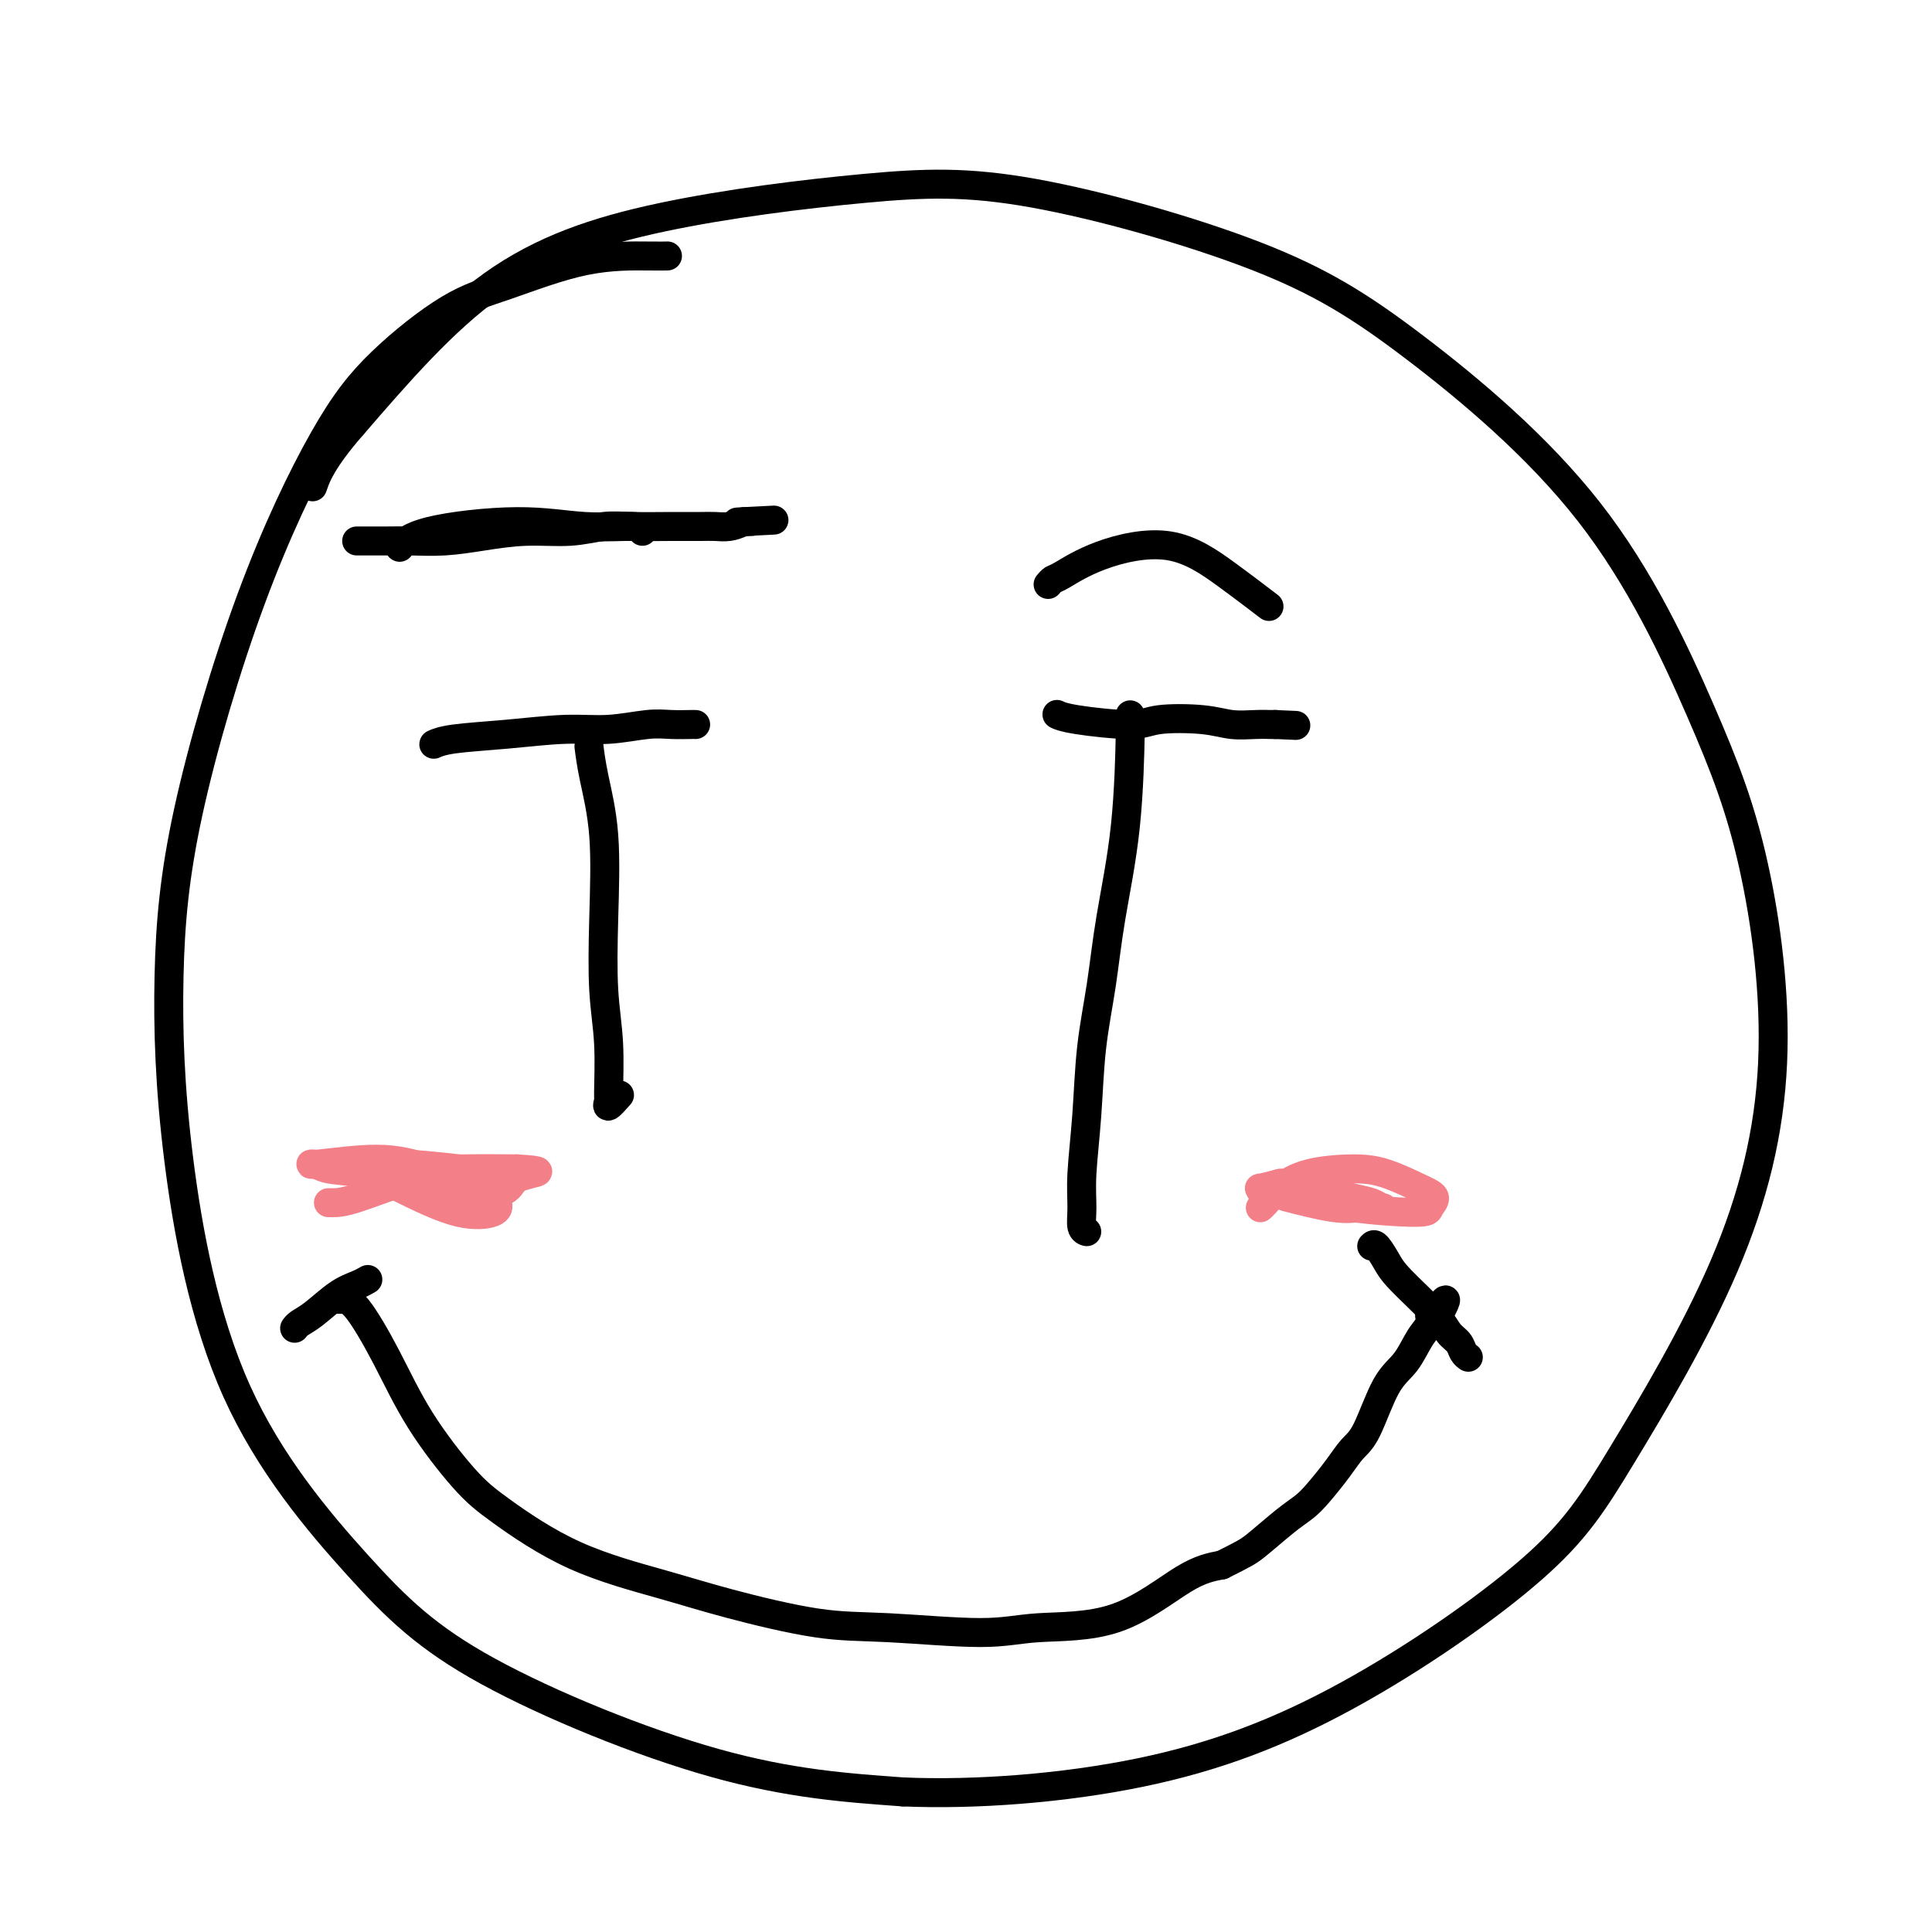
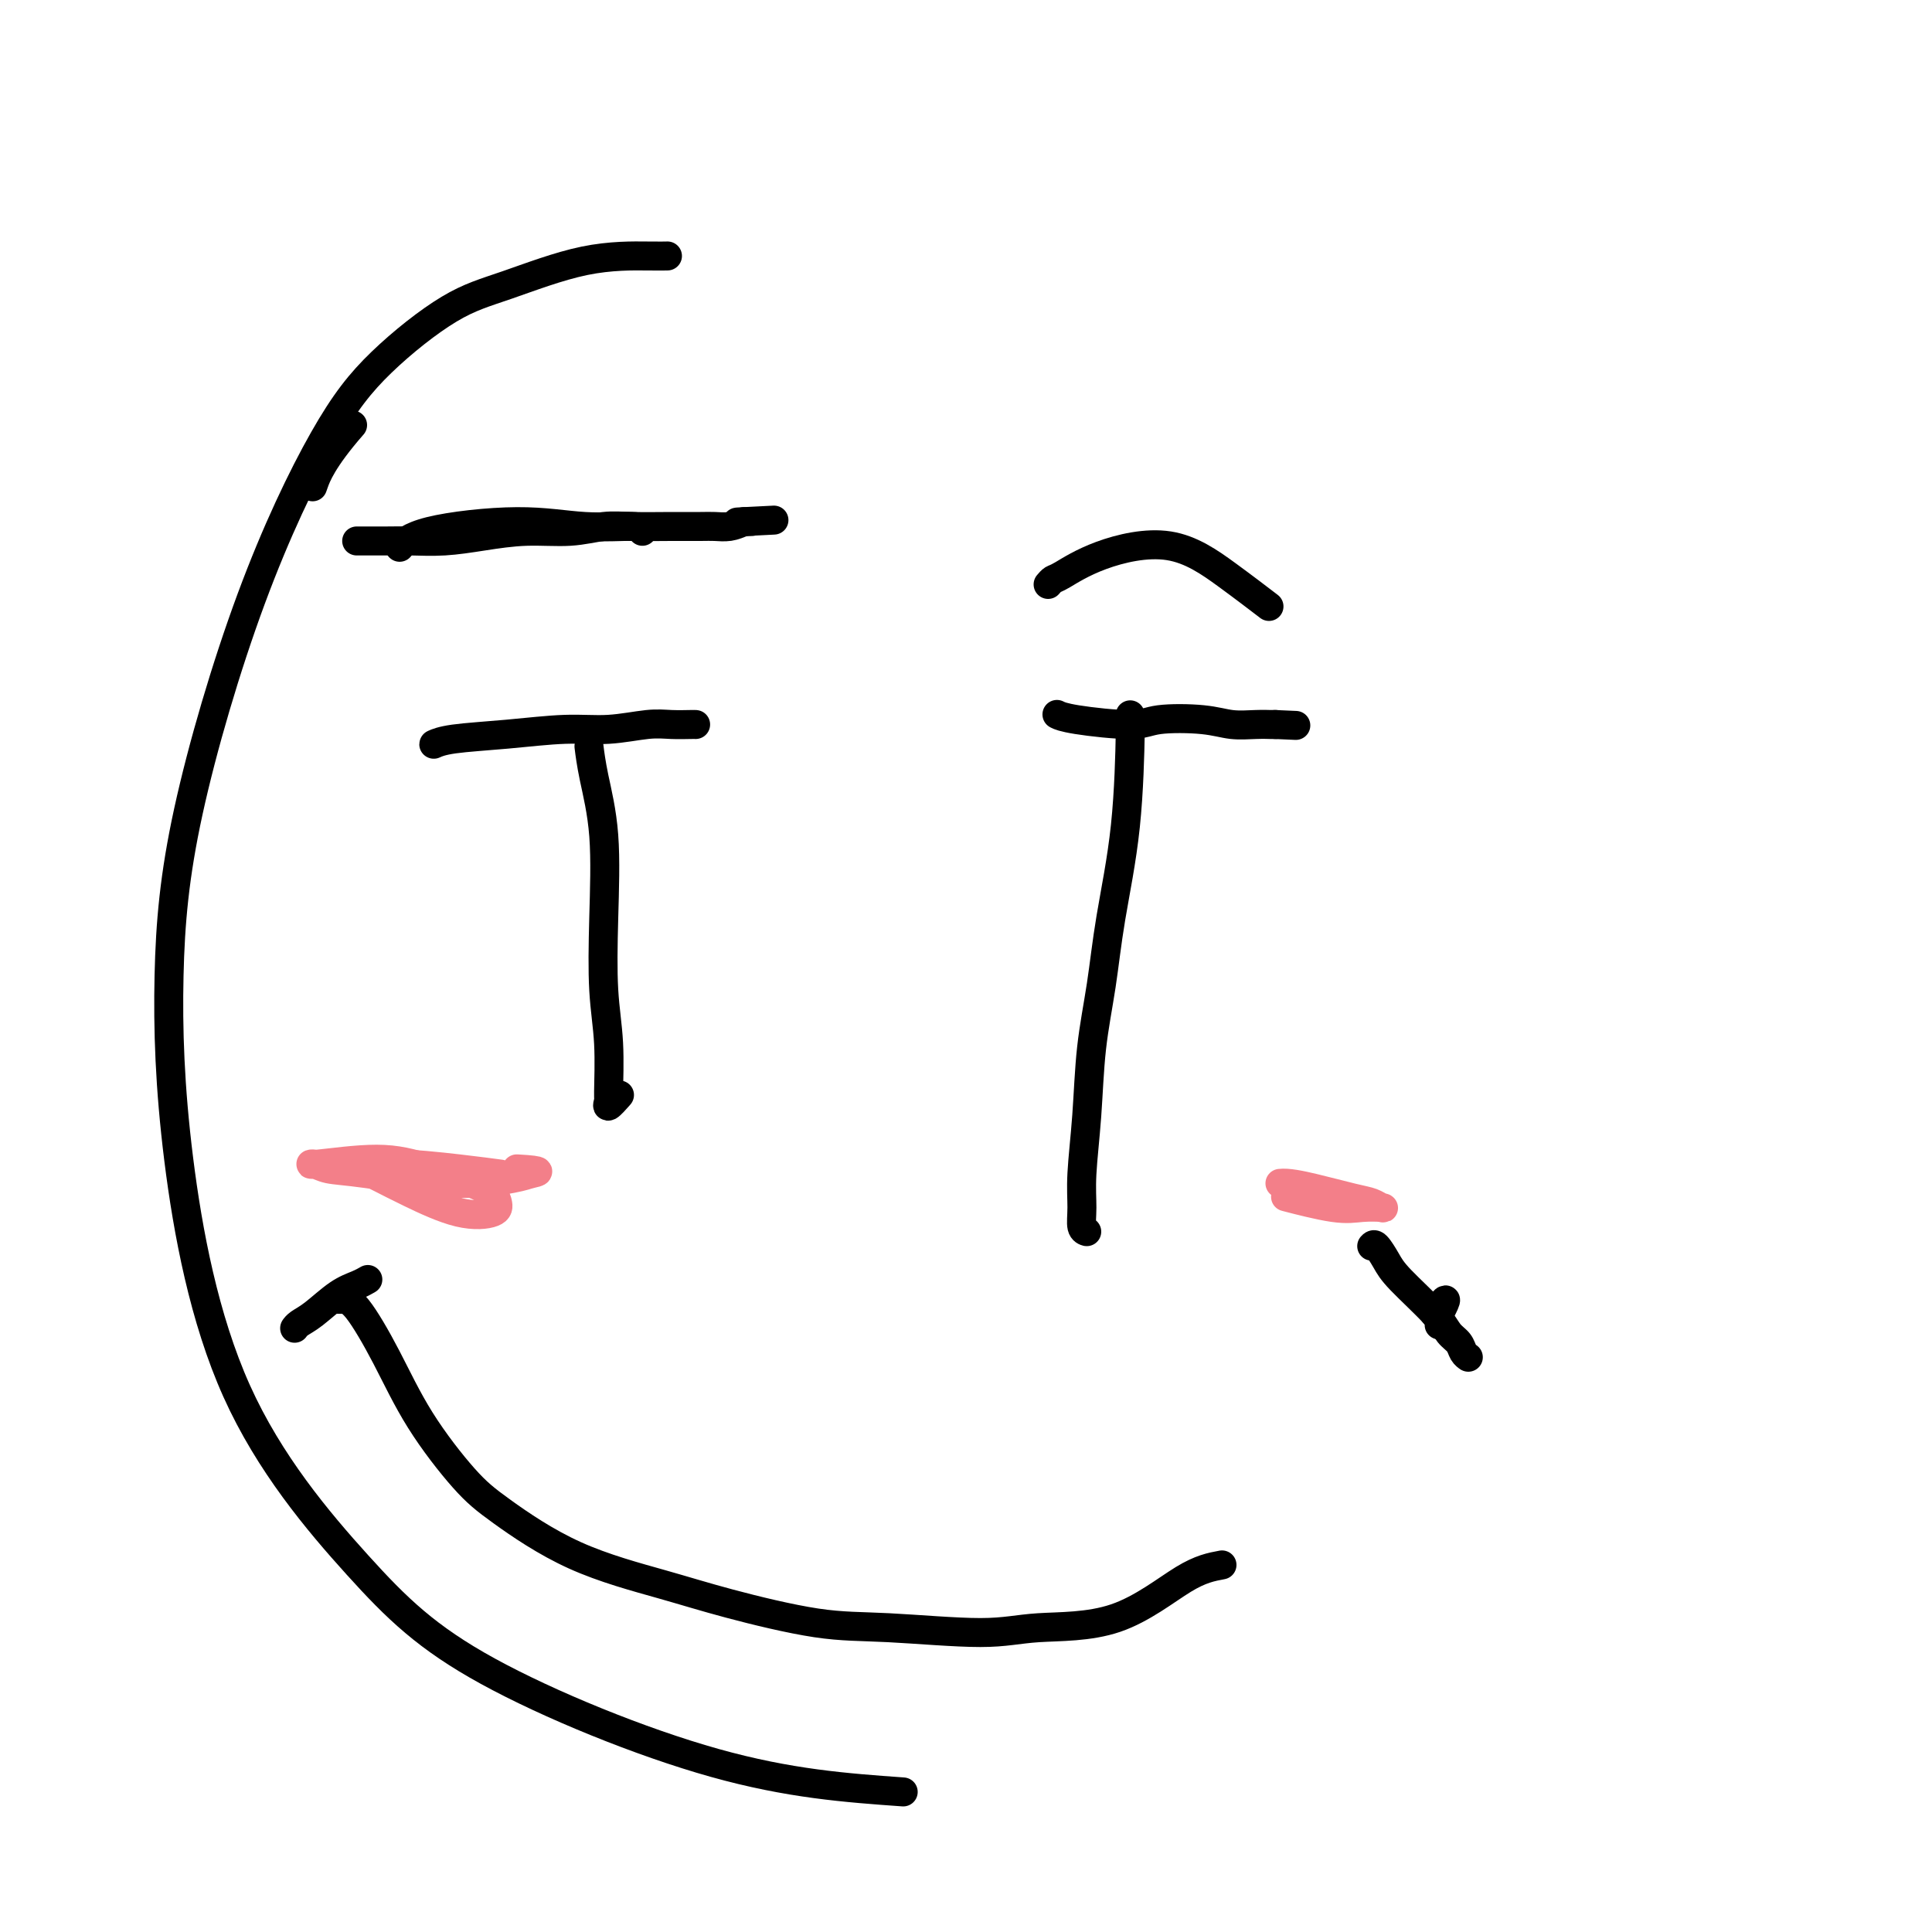
<svg xmlns="http://www.w3.org/2000/svg" viewBox="0 0 400 400" version="1.1">
  <g fill="none" stroke="#000000" stroke-width="6" stroke-linecap="round" stroke-linejoin="round">
    <path d="M138,53c0.169,-0.004 0.339,-0.009 0,0c-0.339,0.009 -1.185,0.030 -4,0c-2.815,-0.030 -7.599,-0.112 -13,1c-5.401,1.112 -11.417,3.418 -16,5c-4.583,1.582 -7.731,2.442 -12,5c-4.269,2.558 -9.659,6.815 -14,11c-4.341,4.185 -7.631,8.298 -12,16c-4.369,7.702 -9.815,18.992 -15,33c-5.185,14.008 -10.108,30.734 -13,44c-2.892,13.266 -3.754,23.072 -4,34c-0.246,10.928 0.124,22.979 2,38c1.876,15.021 5.260,33.011 12,48c6.740,14.989 16.838,26.976 25,36c8.162,9.024 14.390,15.083 27,22c12.610,6.917 31.603,14.690 47,19c15.397,4.310 27.199,5.155 39,6" />
-     <path d="M187,371c15.078,0.640 33.274,-0.761 49,-4c15.726,-3.239 28.981,-8.316 43,-16c14.019,-7.684 28.802,-17.974 38,-26c9.198,-8.026 12.810,-13.787 19,-24c6.190,-10.213 14.958,-24.877 21,-39c6.042,-14.123 9.357,-27.705 10,-42c0.643,-14.295 -1.385,-29.303 -4,-41c-2.615,-11.697 -5.817,-20.084 -11,-32c-5.183,-11.916 -12.349,-27.361 -23,-41c-10.651,-13.639 -24.789,-25.472 -36,-34c-11.211,-8.528 -19.495,-13.751 -33,-19c-13.505,-5.249 -32.229,-10.525 -46,-13c-13.771,-2.475 -22.588,-2.148 -35,-1c-12.412,1.148 -28.419,3.117 -42,6c-13.581,2.883 -24.738,6.681 -35,14c-10.262,7.319 -19.631,18.160 -29,29" />
    <path d="M73,88c-6.289,7.178 -7.511,10.622 -8,12c-0.489,1.378 -0.244,0.689 0,0" />
    <path d="M122,155c-0.053,-0.426 -0.106,-0.852 0,0c0.106,0.852 0.372,2.981 1,6c0.628,3.019 1.618,6.929 2,12c0.382,5.071 0.155,11.305 0,17c-0.155,5.695 -0.240,10.852 0,15c0.240,4.148 0.804,7.286 1,11c0.196,3.714 0.025,8.003 0,10c-0.025,1.997 0.096,1.700 0,2c-0.096,0.300 -0.411,1.196 0,1c0.411,-0.196 1.546,-1.485 2,-2c0.454,-0.515 0.227,-0.258 0,0" />
    <path d="M234,148c-0.009,0.530 -0.019,1.059 0,1c0.019,-0.059 0.065,-0.707 0,3c-0.065,3.707 -0.241,11.771 -1,19c-0.759,7.229 -2.102,13.625 -3,19c-0.898,5.375 -1.351,9.728 -2,14c-0.649,4.272 -1.496,8.461 -2,13c-0.504,4.539 -0.667,9.426 -1,14c-0.333,4.574 -0.835,8.833 -1,12c-0.165,3.167 0.007,5.241 0,7c-0.007,1.759 -0.194,3.204 0,4c0.194,0.796 0.770,0.942 1,1c0.230,0.058 0.115,0.029 0,0" />
    <path d="M70,269c0.225,-0.006 0.449,-0.011 1,0c0.551,0.011 1.427,0.039 3,2c1.573,1.961 3.842,5.857 6,10c2.158,4.143 4.204,8.534 7,13c2.796,4.466 6.341,9.008 9,12c2.659,2.992 4.433,4.434 8,7c3.567,2.566 8.928,6.255 15,9c6.072,2.745 12.856,4.544 18,6c5.144,1.456 8.650,2.568 14,4c5.350,1.432 12.546,3.182 18,4c5.454,0.818 9.167,0.703 15,1c5.833,0.297 13.787,1.005 19,1c5.213,-0.005 7.686,-0.723 12,-1c4.314,-0.277 10.469,-0.113 16,-2c5.531,-1.887 10.437,-5.825 14,-8c3.563,-2.175 5.781,-2.588 8,-3" />
-     <path d="M253,324c4.681,-2.345 5.382,-2.706 7,-4c1.618,-1.294 4.152,-3.519 6,-5c1.848,-1.481 3.011,-2.218 4,-3c0.989,-0.782 1.804,-1.609 3,-3c1.196,-1.391 2.774,-3.346 4,-5c1.226,-1.654 2.099,-3.006 3,-4c0.901,-0.994 1.829,-1.631 3,-4c1.171,-2.369 2.586,-6.471 4,-9c1.414,-2.529 2.828,-3.487 4,-5c1.172,-1.513 2.104,-3.582 3,-5c0.896,-1.418 1.757,-2.184 2,-3c0.243,-0.816 -0.131,-1.683 0,-2c0.131,-0.317 0.766,-0.085 1,0c0.234,0.085 0.067,0.024 0,0c-0.067,-0.024 -0.033,-0.012 0,0" />
    <path d="M297,272c3.939,-5.692 1.788,-1.423 1,0c-0.788,1.423 -0.212,-0.002 0,0c0.212,0.002 0.061,1.429 0,2c-0.061,0.571 -0.030,0.285 0,0" />
    <path d="M284,258c0.236,-0.267 0.472,-0.535 1,0c0.528,0.535 1.350,1.872 2,3c0.650,1.128 1.130,2.046 3,4c1.870,1.954 5.132,4.944 7,7c1.868,2.056 2.343,3.178 3,4c0.657,0.822 1.496,1.344 2,2c0.504,0.656 0.674,1.446 1,2c0.326,0.554 0.807,0.873 1,1c0.193,0.127 0.096,0.064 0,0" />
    <path d="M76,265c0.140,-0.081 0.280,-0.163 0,0c-0.280,0.163 -0.979,0.569 -2,1c-1.021,0.431 -2.365,0.886 -4,2c-1.635,1.114 -3.562,2.886 -5,4c-1.438,1.114 -2.387,1.569 -3,2c-0.613,0.431 -0.889,0.837 -1,1c-0.111,0.163 -0.055,0.081 0,0" />
  </g>
  <g fill="none" stroke="#F37F89" stroke-width="6" stroke-linecap="round" stroke-linejoin="round">
-     <path d="M68,249c0.158,-0.001 0.315,-0.001 1,0c0.685,0.001 1.897,0.004 5,-1c3.103,-1.004 8.097,-3.014 12,-4c3.903,-0.986 6.715,-0.949 9,-1c2.285,-0.051 4.043,-0.192 6,0c1.957,0.192 4.115,0.715 5,1c0.885,0.285 0.498,0.332 0,1c-0.498,0.668 -1.108,1.959 -4,2c-2.892,0.041 -8.066,-1.167 -12,-2c-3.934,-0.833 -6.628,-1.291 -10,-2c-3.372,-0.709 -7.421,-1.668 -9,-2c-1.579,-0.332 -0.688,-0.036 -1,0c-0.312,0.036 -1.826,-0.186 0,0c1.826,0.186 6.992,0.781 12,1c5.008,0.219 9.860,0.063 14,0c4.140,-0.063 7.570,-0.031 11,0" />
    <path d="M107,242c6.346,0.345 4.210,0.706 3,1c-1.210,0.294 -1.493,0.519 -4,1c-2.507,0.481 -7.238,1.216 -13,1c-5.762,-0.216 -12.554,-1.383 -17,-2c-4.446,-0.617 -6.544,-0.683 -8,-1c-1.456,-0.317 -2.268,-0.885 -3,-1c-0.732,-0.115 -1.384,0.224 1,0c2.384,-0.224 7.803,-1.010 12,-1c4.197,0.010 7.174,0.815 11,2c3.826,1.185 8.503,2.750 11,4c2.497,1.250 2.813,2.185 3,3c0.187,0.815 0.243,1.511 -1,2c-1.243,0.489 -3.787,0.770 -7,0c-3.213,-0.770 -7.096,-2.592 -10,-4c-2.904,-1.408 -4.830,-2.402 -6,-3c-1.170,-0.598 -1.585,-0.799 -2,-1" />
    <path d="M77,243c-2.911,-1.391 -1.189,-0.870 0,-1c1.189,-0.130 1.844,-0.911 5,-1c3.156,-0.089 8.811,0.515 13,1c4.189,0.485 6.911,0.853 8,1c1.089,0.147 0.544,0.074 0,0" />
-     <path d="M261,250c-0.055,0.044 -0.109,0.088 0,0c0.109,-0.088 0.382,-0.310 1,-1c0.618,-0.690 1.582,-1.850 3,-3c1.418,-1.150 3.288,-2.292 6,-3c2.712,-0.708 6.264,-0.982 9,-1c2.736,-0.018 4.656,0.220 7,1c2.344,0.780 5.113,2.102 7,3c1.887,0.898 2.894,1.372 3,2c0.106,0.628 -0.687,1.409 -1,2c-0.313,0.591 -0.146,0.992 -3,1c-2.854,0.008 -8.729,-0.375 -13,-1c-4.271,-0.625 -6.937,-1.491 -10,-2c-3.063,-0.509 -6.522,-0.662 -8,-1c-1.478,-0.338 -0.975,-0.860 -1,-1c-0.025,-0.140 -0.579,0.103 0,0c0.579,-0.103 2.289,-0.551 4,-1" />
    <path d="M265,245c1.621,-0.192 4.175,0.327 7,1c2.825,0.673 5.922,1.500 8,2c2.078,0.500 3.135,0.672 4,1c0.865,0.328 1.536,0.812 2,1c0.464,0.188 0.720,0.078 0,0c-0.720,-0.078 -2.417,-0.126 -4,0c-1.583,0.126 -3.053,0.426 -6,0c-2.947,-0.426 -7.370,-1.576 -9,-2c-1.630,-0.424 -0.466,-0.121 0,0c0.466,0.121 0.233,0.061 0,0" />
  </g>
  <g fill="none" stroke="#000000" stroke-width="6" stroke-linecap="round" stroke-linejoin="round">
    <path d="M219,148c-0.151,-0.075 -0.302,-0.151 0,0c0.302,0.151 1.059,0.527 4,1c2.941,0.473 8.068,1.041 11,1c2.932,-0.041 3.669,-0.690 6,-1c2.331,-0.310 6.256,-0.279 9,0c2.744,0.279 4.308,0.807 6,1c1.692,0.193 3.511,0.052 5,0c1.489,-0.052 2.646,-0.014 3,0c0.354,0.014 -0.097,0.004 0,0c0.097,-0.004 0.742,-0.001 1,0c0.258,0.001 0.129,0.001 0,0" />
    <path d="M264,150c7.500,0.333 3.750,0.167 0,0" />
    <path d="M144,150c0.019,0.002 0.038,0.005 0,0c-0.038,-0.005 -0.132,-0.016 -1,0c-0.868,0.016 -2.509,0.060 -4,0c-1.491,-0.060 -2.832,-0.224 -5,0c-2.168,0.224 -5.163,0.834 -8,1c-2.837,0.166 -5.517,-0.113 -9,0c-3.483,0.113 -7.771,0.619 -12,1c-4.229,0.381 -8.401,0.638 -11,1c-2.599,0.362 -3.624,0.829 -4,1c-0.376,0.171 -0.101,0.046 0,0c0.101,-0.046 0.029,-0.013 0,0c-0.029,0.013 -0.014,0.007 0,0" />
    <path d="M133,110c-0.004,-0.463 -0.009,-0.926 -2,-1c-1.991,-0.074 -5.970,0.240 -10,0c-4.030,-0.240 -8.111,-1.033 -14,-1c-5.889,0.033 -13.585,0.894 -18,2c-4.415,1.106 -5.547,2.459 -6,3c-0.453,0.541 -0.226,0.271 0,0" />
    <path d="M217,121c0.347,-0.405 0.693,-0.810 1,-1c0.307,-0.190 0.574,-0.166 2,-1c1.426,-0.834 4.012,-2.527 8,-4c3.988,-1.473 9.378,-2.725 14,-2c4.622,0.725 8.475,3.426 12,6c3.525,2.574 6.721,5.021 8,6c1.279,0.979 0.639,0.489 0,0" />
    <path d="M74,112c-0.134,0.000 -0.268,0.001 0,0c0.268,-0.001 0.939,-0.003 2,0c1.061,0.003 2.514,0.011 4,0c1.486,-0.011 3.007,-0.040 5,0c1.993,0.040 4.458,0.151 7,0c2.542,-0.151 5.163,-0.562 8,-1c2.837,-0.438 5.892,-0.902 9,-1c3.108,-0.098 6.271,0.170 9,0c2.729,-0.170 5.024,-0.778 7,-1c1.976,-0.222 3.635,-0.059 6,0c2.365,0.059 5.438,0.013 8,0c2.562,-0.013 4.615,0.007 6,0c1.385,-0.007 2.104,-0.040 3,0c0.896,0.040 1.970,0.154 3,0c1.030,-0.154 2.015,-0.577 3,-1" />
    <path d="M154,108c12.321,-0.619 3.125,-0.167 0,0c-3.125,0.167 -0.179,0.048 1,0c1.179,-0.048 0.589,-0.024 0,0" />
  </g>
</svg>